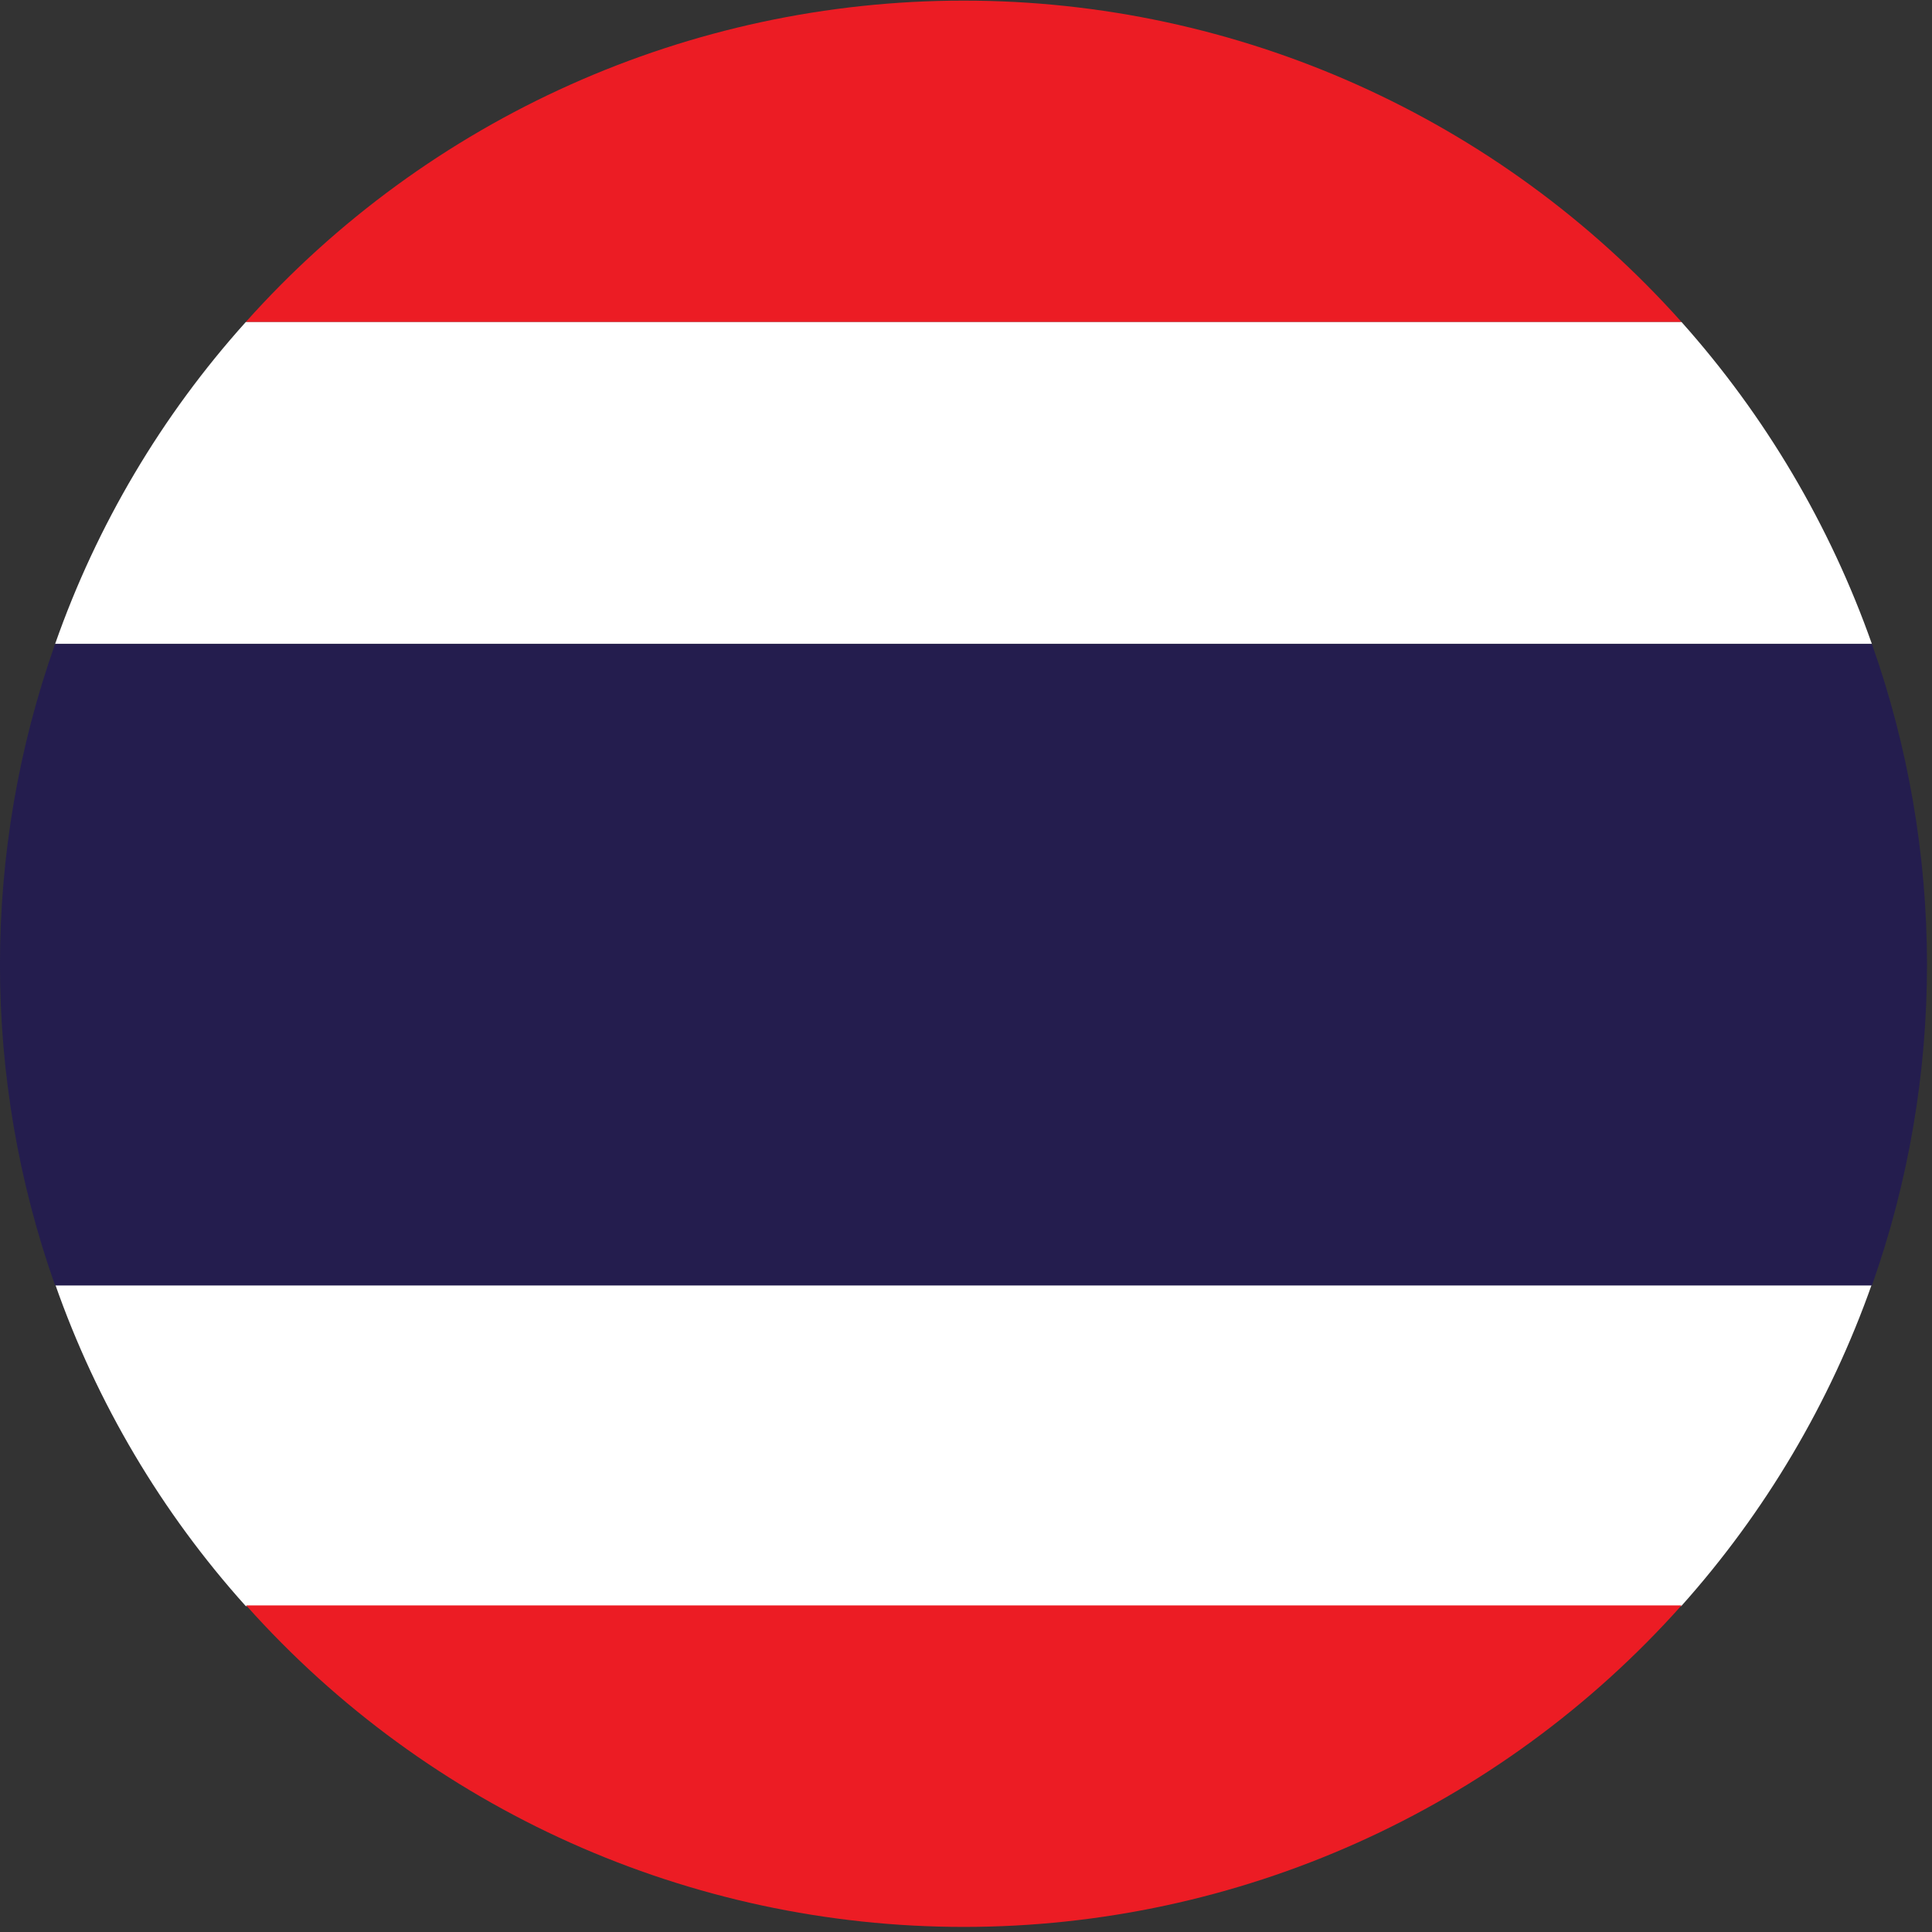
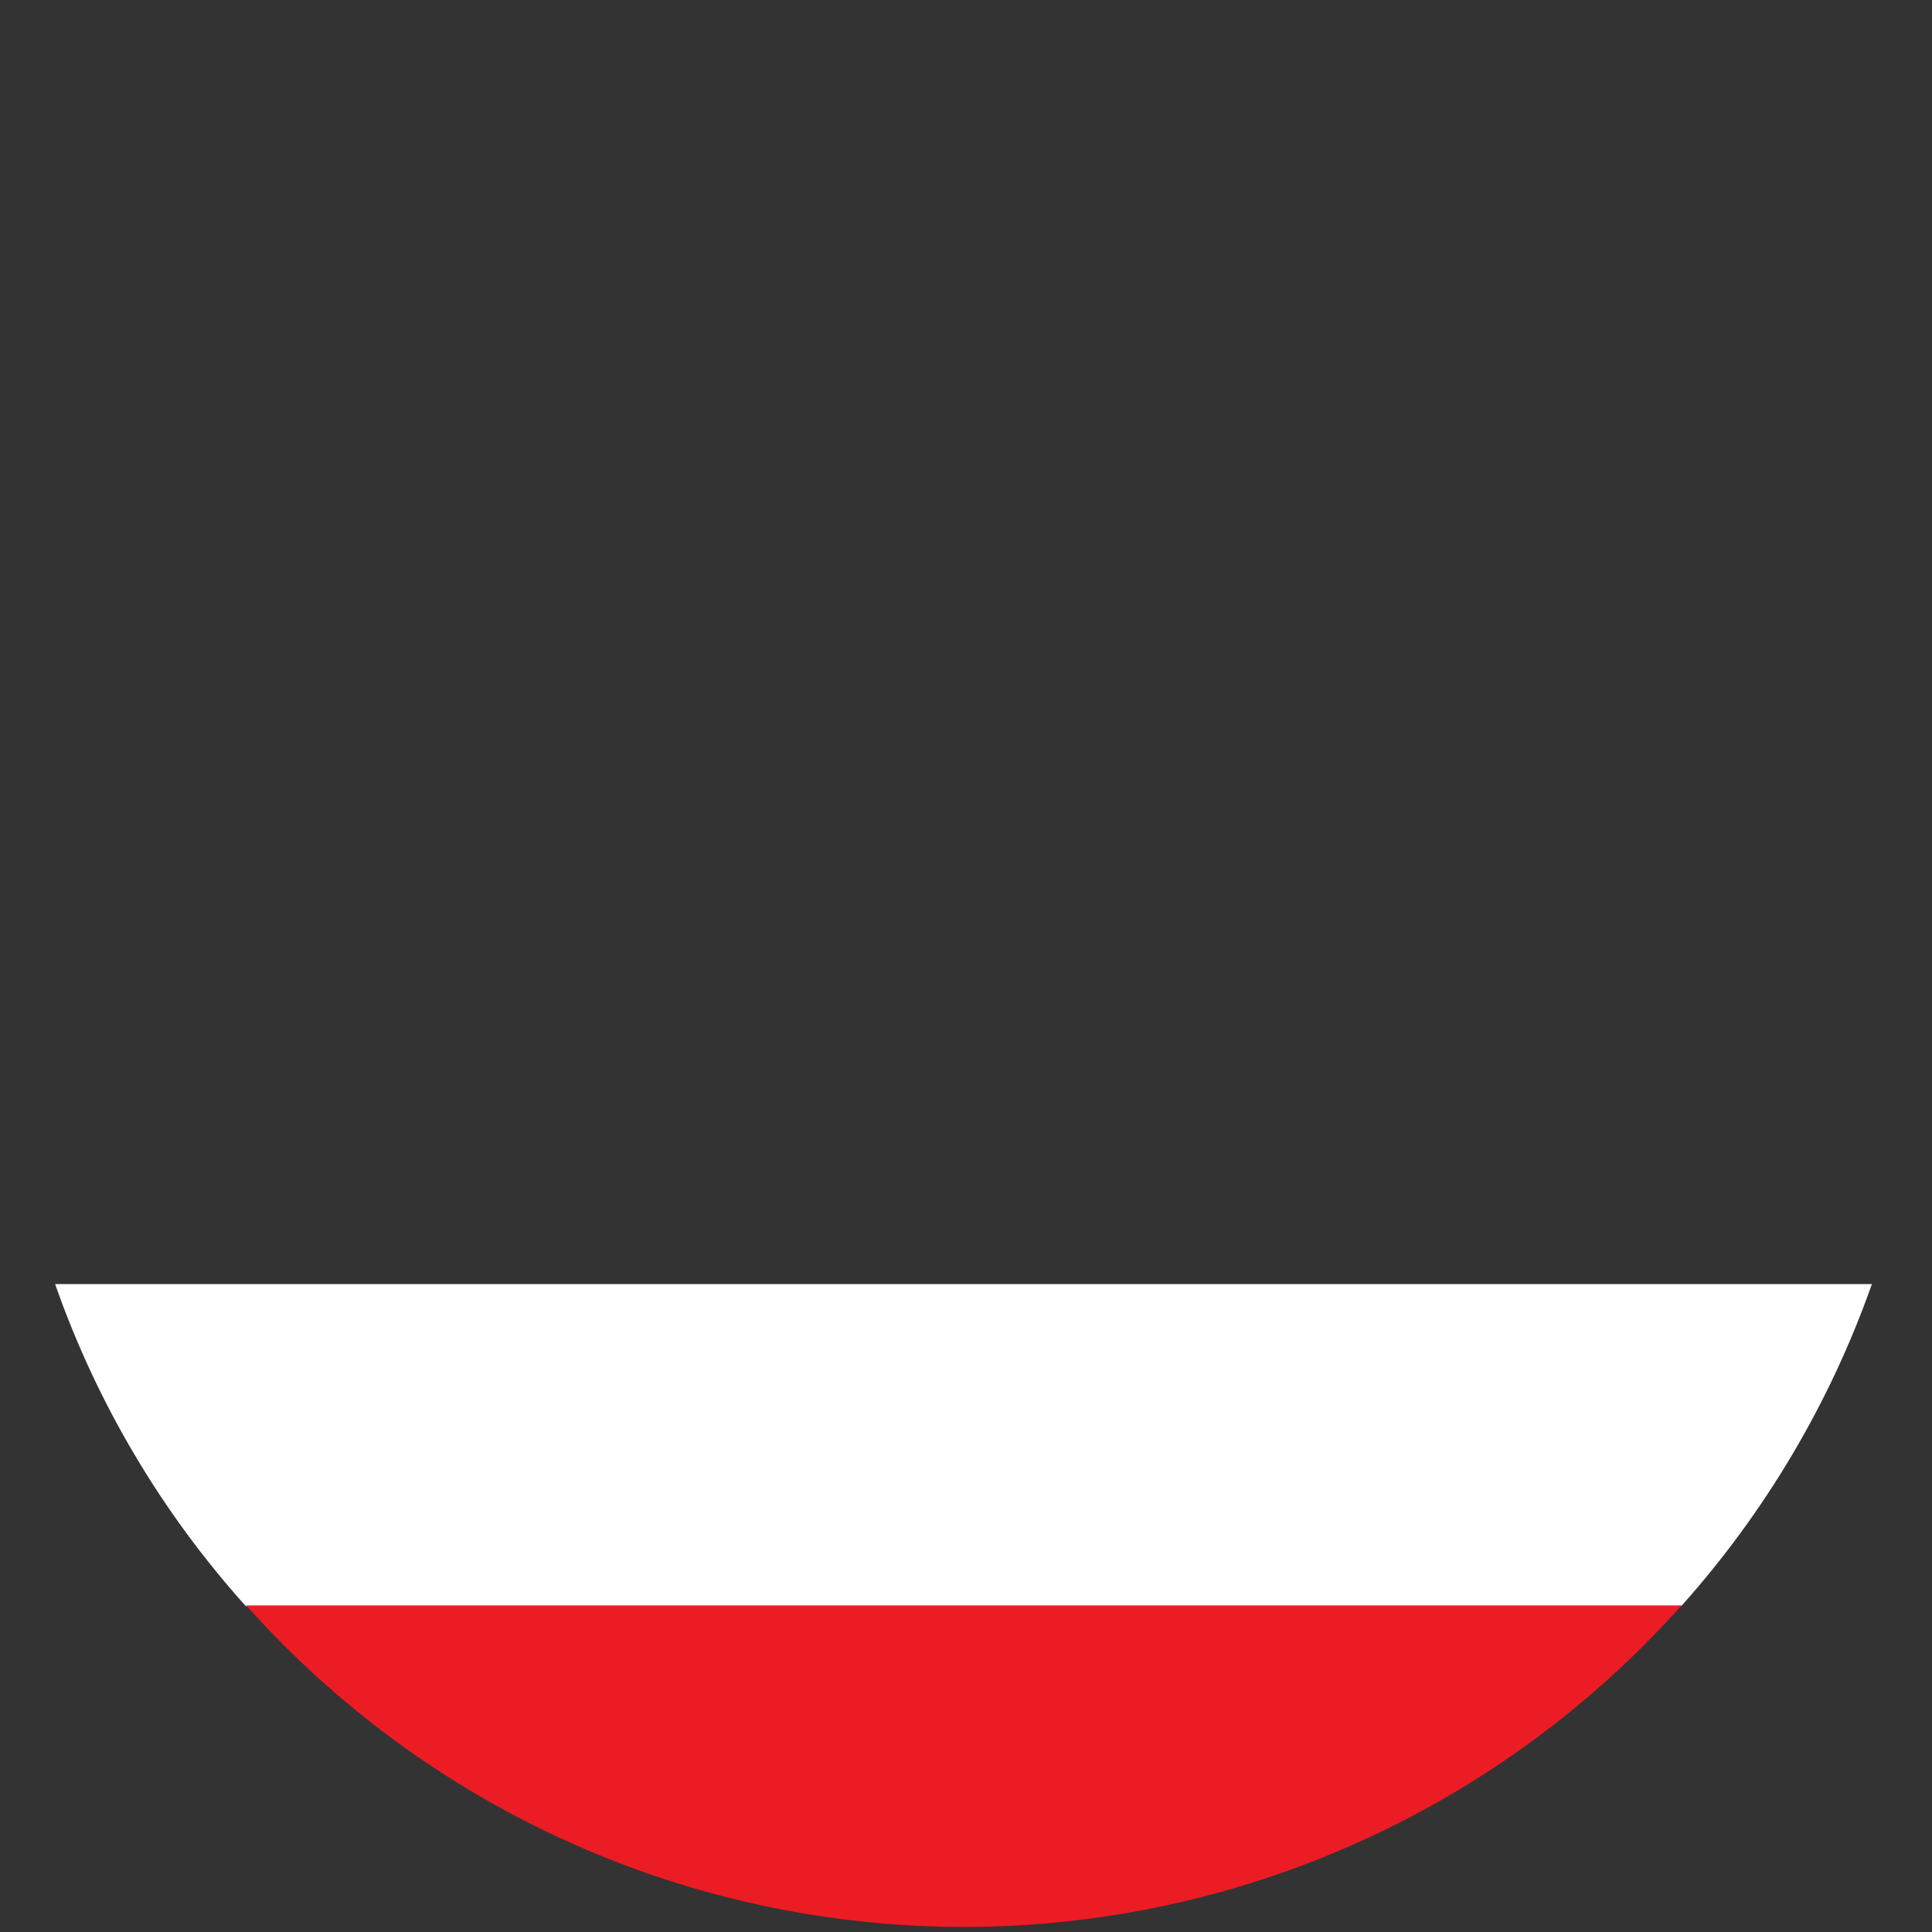
<svg xmlns="http://www.w3.org/2000/svg" width="19px" height="19px" viewBox="0 0 19 19" version="1.1">
  <rect x="0" y="0" width="19" height="19" fill="#333333" stroke="none" />
  <title>Thai@3x</title>
  <g id="Page-1" stroke="none" stroke-width="1" fill="none" fill-rule="evenodd">
    <g id="KP_PPP_Flags_Sized_Digital" transform="translate(-163, -350)" fill-rule="nonzero">
      <g id="Thai" transform="translate(163, 350)">
-         <path d="M16.537,3.167 L2.417,3.167 C4.213,1.156 6.781,0.006 9.477,0.006 C12.173,0.006 14.741,1.156 16.537,3.167 L16.537,3.167 Z" id="Path" fill="#EC1C24" />
-         <path d="M18.409,6.333 L0.542,6.333 C0.952,5.164 1.589,4.088 2.417,3.167 L16.537,3.167 C17.361,4.09 17.997,5.166 18.409,6.333 L18.409,6.333 Z" id="Path" fill="#FFFFFF" />
        <path d="M18.409,12.628 C17.997,13.796 17.36,14.872 16.534,15.795 L2.417,15.795 C1.589,14.874 0.951,13.797 0.542,12.628 L18.409,12.628 Z" id="Path" fill="#FFFFFF" />
-         <path d="M18.951,9.475 C18.952,10.554 18.769,11.625 18.409,12.642 L0.542,12.642 C-0.181,10.601 -0.181,8.374 0.542,6.333 L18.409,6.333 C18.766,7.343 18.949,8.405 18.951,9.475 L18.951,9.475 Z" id="Path" fill="#241D4E" />
        <path d="M16.537,15.788 C14.743,17.799 12.175,18.95 9.479,18.95 C6.783,18.95 4.215,17.799 2.421,15.788 L16.537,15.788 Z" id="Path" fill="#EC1C24" />
      </g>
    </g>
  </g>
</svg>